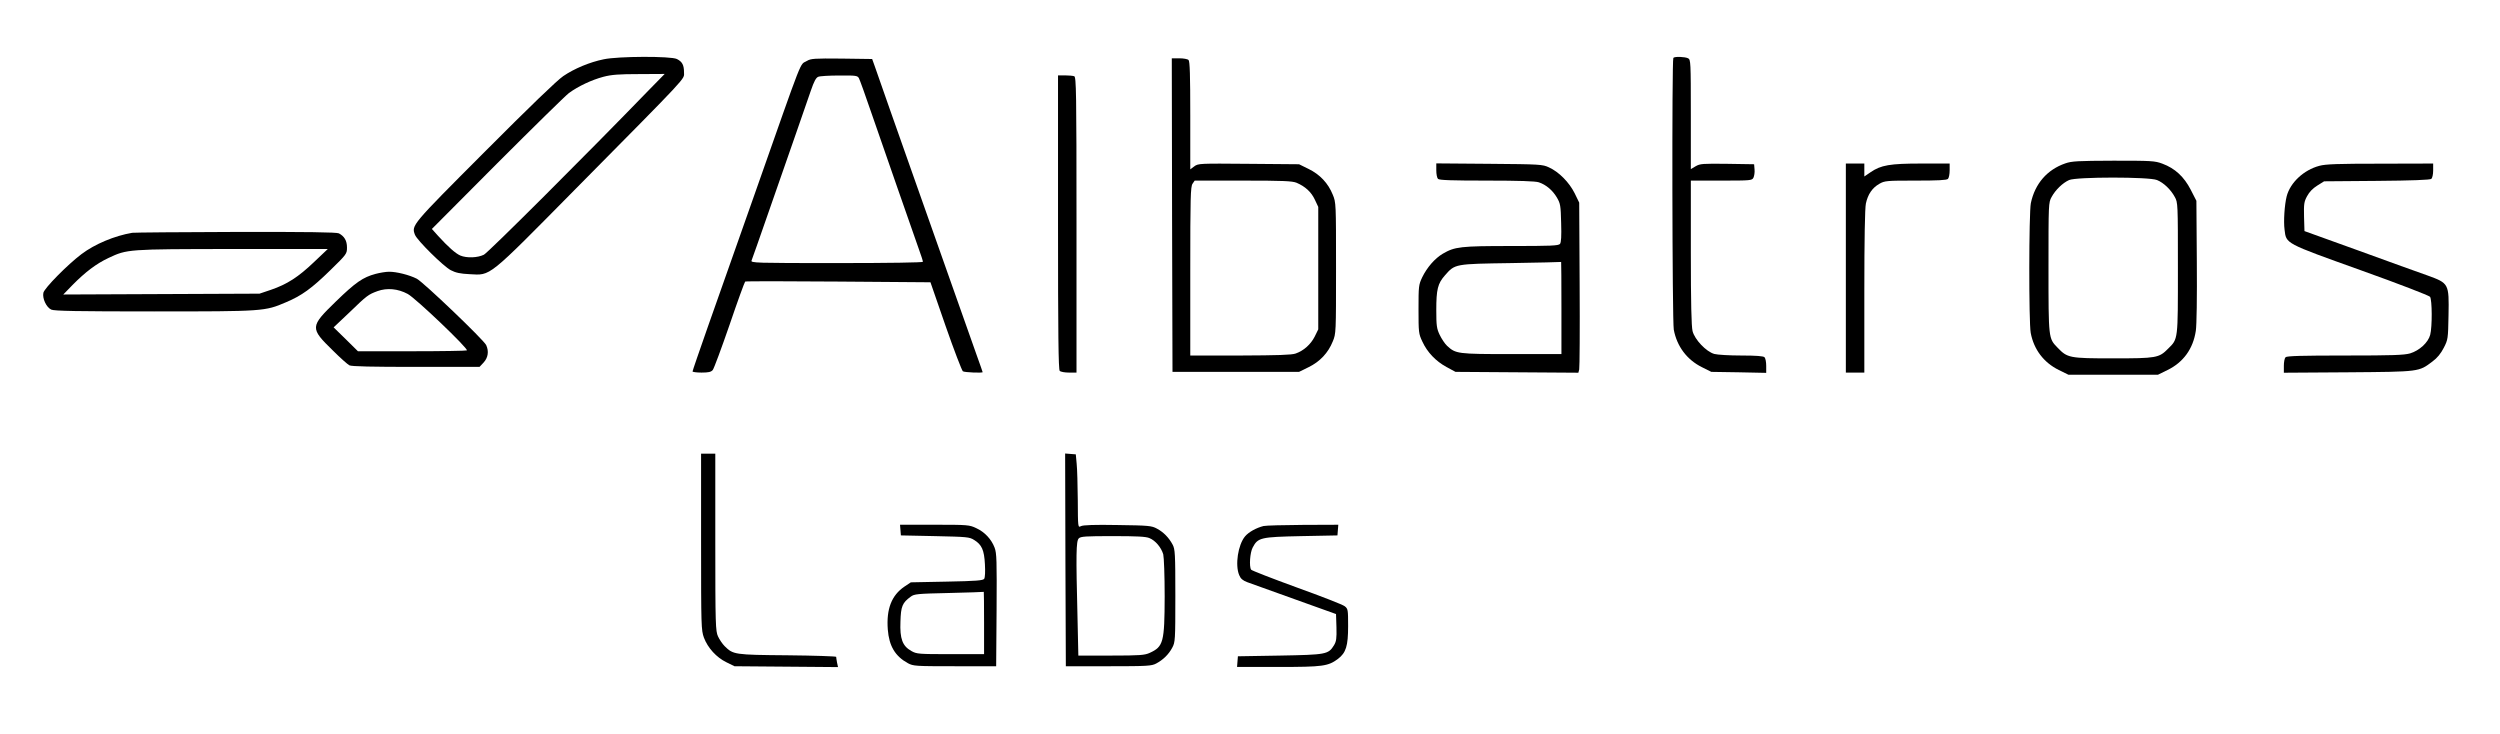
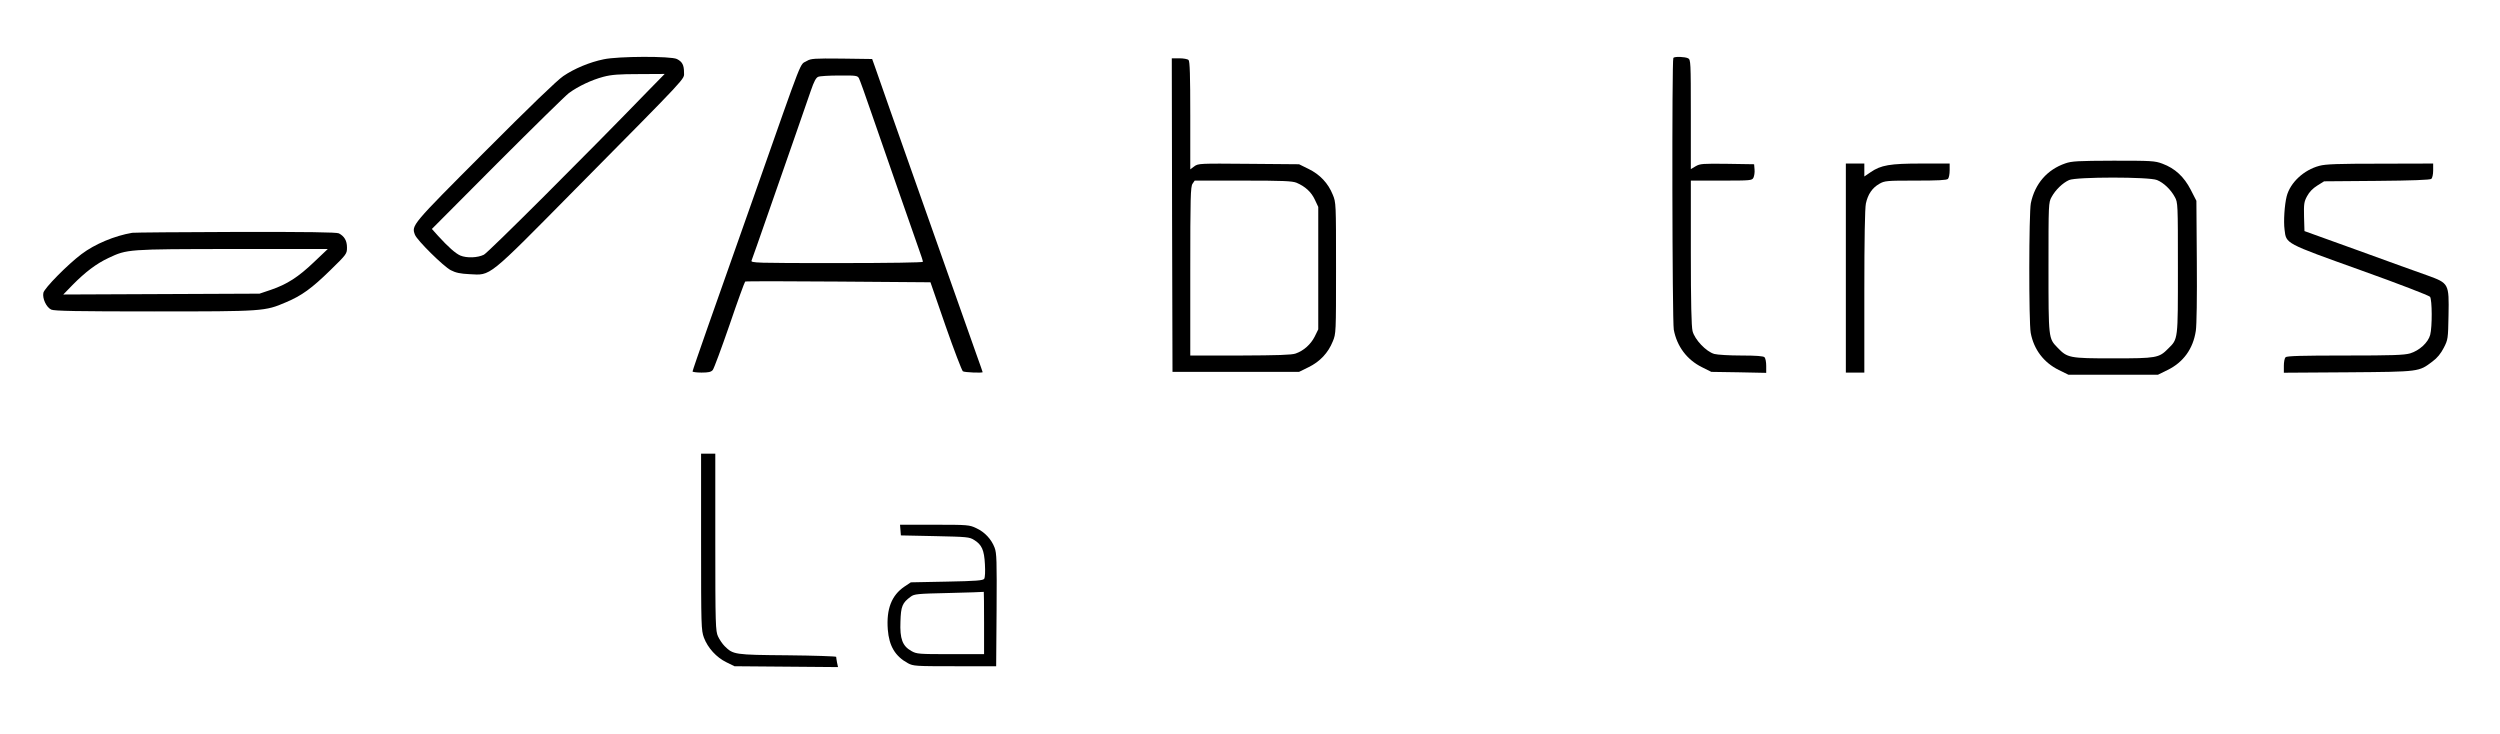
<svg xmlns="http://www.w3.org/2000/svg" version="1.0" width="1758pt" height="516pt" viewBox="0 0 1758 516" preserveAspectRatio="xMidYMid meet">
  <g transform="translate(0,516) scale(0.1,-0.1)" fill="#000000" stroke="none">
-     <path d="M4245 4743 c-98 -20 -206 -65 -284 -118 -44 -30 -231 -210 -553 -533 -517 -518 -515 -516 -490 -583 15 -39 201 -223 252 -249 34 -18 67 -25 132 -28 152 -8 120 -34 747 601 806 815 761 767 761 817 0 52 -12 76 -50 95 -41 21 -414 20 -515 -2z m329 -205 c-455 -470 -1141 -1154 -1171 -1169 -44 -22 -120 -25 -166 -6 -34 15 -85 60 -157 139 l-43 48 459 461 c253 253 480 476 505 495 66 48 159 92 242 114 57 15 109 19 251 19 l180 1 -100 -102z" />
+     <path d="M4245 4743 c-98 -20 -206 -65 -284 -118 -44 -30 -231 -210 -553 -533 -517 -518 -515 -516 -490 -583 15 -39 201 -223 252 -249 34 -18 67 -25 132 -28 152 -8 120 -34 747 601 806 815 761 767 761 817 0 52 -12 76 -50 95 -41 21 -414 20 -515 -2z m329 -205 c-455 -470 -1141 -1154 -1171 -1169 -44 -22 -120 -25 -166 -6 -34 15 -85 60 -157 139 l-43 48 459 461 c253 253 480 476 505 495 66 48 159 92 242 114 57 15 109 19 251 19 l180 1 -100 -102" />
    <path d="M11767 4753 c-11 -10 -8 -1854 3 -1911 22 -118 93 -212 198 -264 l66 -33 193 -3 193 -4 0 49 c0 27 -5 54 -12 61 -8 8 -59 12 -163 12 -82 0 -168 5 -190 11 -57 16 -138 101 -153 161 -8 33 -12 200 -12 552 l0 506 215 0 c206 0 215 1 225 20 6 12 10 38 8 58 l-3 37 -189 3 c-173 2 -191 1 -222 -17 l-34 -20 0 384 c0 370 -1 385 -19 395 -22 11 -94 14 -104 3z" />
    <path d="M5675 4732 c-55 -34 -14 69 -370 -942 -119 -338 -266 -754 -326 -924 -60 -171 -109 -313 -109 -318 0 -4 29 -8 63 -8 49 0 67 4 79 18 8 9 61 152 118 317 56 165 106 302 110 305 5 3 299 3 655 0 l648 -5 107 -309 c59 -169 114 -312 121 -317 12 -8 139 -13 139 -6 0 1 -18 54 -41 117 -22 63 -108 306 -191 540 -82 234 -202 571 -265 750 -107 302 -221 627 -262 745 l-18 50 -214 3 c-193 2 -217 0 -244 -16z m365 -122 c6 -11 46 -122 89 -248 89 -258 287 -825 331 -950 17 -46 30 -87 30 -93 0 -5 -231 -9 -606 -9 -573 0 -606 1 -599 18 4 9 59 166 122 347 63 182 149 427 190 545 41 118 88 255 105 303 22 64 36 91 52 97 11 5 78 9 148 9 118 1 128 -1 138 -19z" />
    <path d="M8242 3648 l3 -1103 445 0 445 0 67 33 c80 39 138 101 170 181 23 55 23 60 23 516 0 456 0 461 -23 516 -32 80 -90 142 -170 181 l-67 33 -354 3 c-346 3 -355 3 -383 -18 l-28 -21 0 379 c0 281 -3 381 -12 390 -7 7 -36 12 -65 12 l-53 0 2 -1102z m875 227 c61 -26 104 -65 129 -119 l24 -51 0 -431 0 -430 -25 -51 c-28 -55 -77 -99 -134 -119 -27 -10 -128 -13 -388 -14 l-353 0 0 593 c0 520 2 595 16 615 l15 22 340 0 c282 0 346 -3 376 -15z" />
-     <path d="M7440 3597 c0 -790 3 -1036 12 -1045 7 -7 36 -12 65 -12 l53 0 0 1039 c0 938 -2 1039 -16 1045 -9 3 -38 6 -65 6 l-49 0 0 -1033z" />
    <path d="M14523 4011 c-127 -44 -213 -142 -242 -279 -14 -68 -15 -838 -1 -913 22 -117 92 -209 198 -261 l67 -33 315 0 315 0 67 33 c111 54 180 149 199 276 6 39 9 235 7 489 l-3 425 -40 78 c-47 91 -110 150 -199 183 -53 20 -76 21 -344 21 -250 -1 -294 -3 -339 -19z m645 -117 c47 -19 97 -67 125 -119 22 -39 22 -47 22 -500 0 -511 2 -497 -69 -567 -64 -65 -82 -68 -386 -68 -310 0 -322 3 -392 76 -63 65 -63 62 -63 564 0 447 0 456 22 495 27 50 78 99 123 119 52 23 564 23 618 0z" />
-     <path d="M10100 3962 c0 -26 5 -53 12 -60 9 -9 99 -12 344 -12 226 0 342 -4 365 -12 51 -17 97 -56 127 -107 25 -43 27 -56 30 -179 3 -94 0 -137 -8 -147 -11 -13 -64 -15 -344 -15 -357 0 -396 -5 -480 -54 -56 -33 -111 -96 -145 -166 -25 -53 -26 -62 -26 -225 0 -163 1 -172 27 -227 35 -76 95 -138 170 -179 l63 -34 432 -3 432 -3 6 23 c3 13 5 282 3 598 l-3 575 -32 66 c-38 76 -110 150 -181 182 -45 21 -61 22 -419 25 l-373 3 0 -49z m880 -967 l0 -325 -350 0 c-382 0 -393 2 -454 58 -16 15 -39 50 -52 77 -21 44 -24 65 -24 174 0 146 10 187 61 245 71 81 69 80 464 86 193 3 351 7 353 8 1 1 2 -144 2 -323z" />
    <path d="M12980 3275 l0 -735 65 0 65 0 0 570 c0 368 4 587 11 619 14 65 45 110 94 138 38 22 51 23 256 23 154 0 218 3 227 12 7 7 12 34 12 60 l0 48 -198 0 c-223 0 -285 -11 -358 -61 l-44 -30 0 46 0 45 -65 0 -65 0 0 -735z" />
    <path d="M16310 3994 c-110 -29 -205 -118 -230 -214 -15 -59 -23 -176 -15 -235 12 -100 0 -93 535 -285 269 -96 480 -178 488 -187 15 -21 16 -212 1 -268 -15 -55 -76 -110 -141 -130 -43 -12 -121 -15 -458 -15 -302 0 -409 -3 -418 -12 -7 -7 -12 -34 -12 -60 l0 -49 453 3 c505 4 495 3 592 76 34 25 59 56 80 97 29 57 30 62 33 229 4 222 3 224 -148 279 -58 20 -276 99 -485 175 l-380 137 -3 100 c-2 90 0 106 21 145 16 30 40 55 72 75 l48 30 371 3 c245 2 374 7 383 14 7 6 13 31 13 59 l0 49 -372 -1 c-295 0 -385 -3 -428 -15z" />
    <path d="M930 3523 c-124 -21 -263 -79 -357 -150 -97 -73 -261 -239 -268 -272 -8 -39 20 -101 55 -118 19 -10 187 -13 723 -13 771 0 780 1 927 64 112 47 182 98 313 226 116 113 117 116 117 160 0 48 -19 79 -57 99 -15 8 -224 11 -725 10 -387 -1 -714 -4 -728 -6z m1278 -206 c-110 -105 -189 -156 -303 -195 l-80 -27 -690 -3 -690 -3 65 67 c90 91 166 149 253 190 132 62 132 62 872 63 l670 0 -97 -92z" />
-     <path d="M2641 3234 c-89 -24 -140 -59 -278 -193 -184 -179 -185 -187 -21 -347 51 -51 103 -97 115 -103 15 -8 161 -11 468 -11 l447 0 29 31 c31 34 38 78 18 122 -17 37 -442 443 -488 467 -53 27 -145 50 -196 49 -22 0 -64 -7 -94 -15z m226 -141 c55 -29 428 -385 416 -397 -4 -3 -177 -6 -386 -6 l-380 0 -85 84 -86 84 109 103 c127 123 135 128 200 152 67 24 143 17 212 -20z" />
    <path d="M4930 1350 c0 -598 1 -621 20 -674 27 -72 88 -139 158 -173 l57 -28 364 -3 364 -3 -7 32 c-3 17 -6 35 -6 40 0 4 -154 9 -342 11 -375 3 -382 5 -442 64 -16 16 -37 47 -47 69 -17 37 -19 80 -19 663 l0 622 -50 0 -50 0 0 -620z" />
-     <path d="M7492 1223 l3 -748 300 0 c274 0 303 2 335 19 49 26 88 64 113 111 21 39 22 51 22 365 0 298 -2 328 -19 360 -26 49 -64 88 -111 113 -37 20 -57 22 -277 25 -160 3 -243 0 -257 -8 -21 -11 -21 -10 -22 182 -1 106 -4 222 -8 258 l-6 65 -38 3 -37 3 2 -748z m591 153 c42 -17 83 -66 97 -114 5 -21 10 -148 10 -297 -1 -322 -9 -352 -105 -396 -35 -16 -68 -19 -271 -19 l-231 0 -6 272 c-11 440 -10 534 9 552 13 14 49 16 240 16 167 0 233 -3 257 -14z" />
    <path d="M6332 1433 l3 -38 240 -5 c225 -5 242 -6 275 -27 54 -33 71 -71 76 -171 3 -51 1 -93 -5 -102 -8 -12 -53 -16 -263 -20 l-253 -5 -45 -30 c-90 -61 -128 -157 -117 -302 9 -116 52 -188 142 -237 38 -20 52 -21 330 -21 l290 0 3 395 c2 347 1 400 -14 439 -23 60 -70 110 -129 137 -48 23 -60 24 -293 24 l-243 0 3 -37z m588 -653 l0 -220 -236 0 c-224 0 -238 1 -275 22 -63 35 -82 86 -77 207 3 107 13 132 72 175 25 19 45 21 269 26 133 3 243 7 245 8 1 1 2 -97 2 -218z" />
-     <path d="M8885 1461 c-51 -13 -104 -42 -130 -73 -49 -59 -71 -201 -41 -272 10 -25 25 -38 57 -50 24 -9 175 -63 334 -120 l290 -104 3 -93 c2 -79 -1 -99 -17 -126 -40 -65 -54 -67 -381 -73 l-295 -5 -3 -37 -3 -38 290 0 c315 0 350 5 420 57 56 43 71 90 71 230 0 116 -1 122 -24 140 -13 11 -165 70 -337 132 -173 63 -317 119 -321 125 -15 22 -8 121 11 156 37 70 55 74 341 80 l255 5 3 38 3 37 -248 -1 c-136 -1 -261 -4 -278 -8z" />
  </g>
</svg>